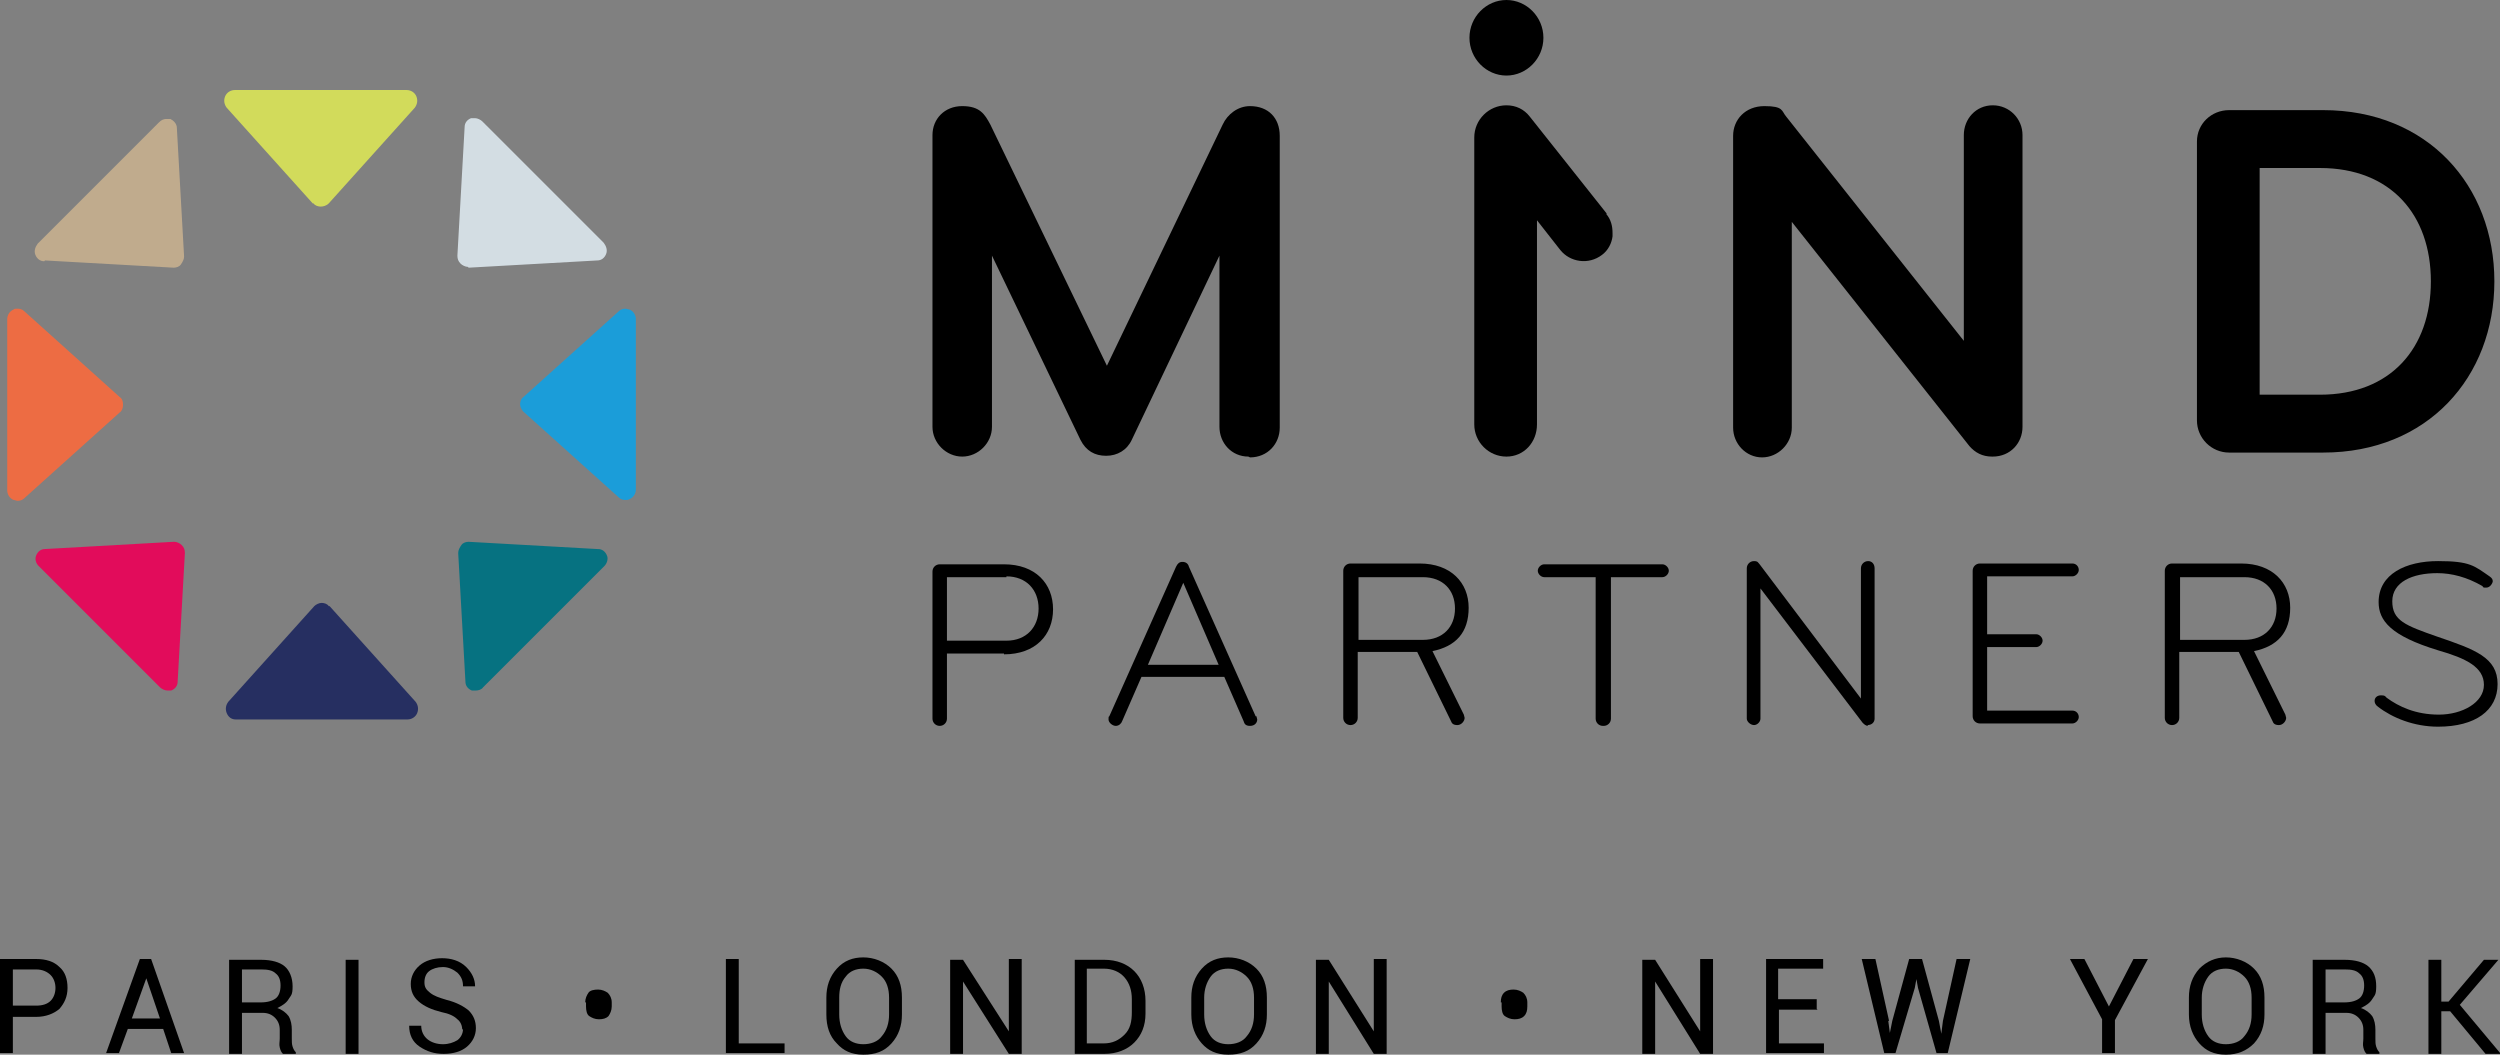
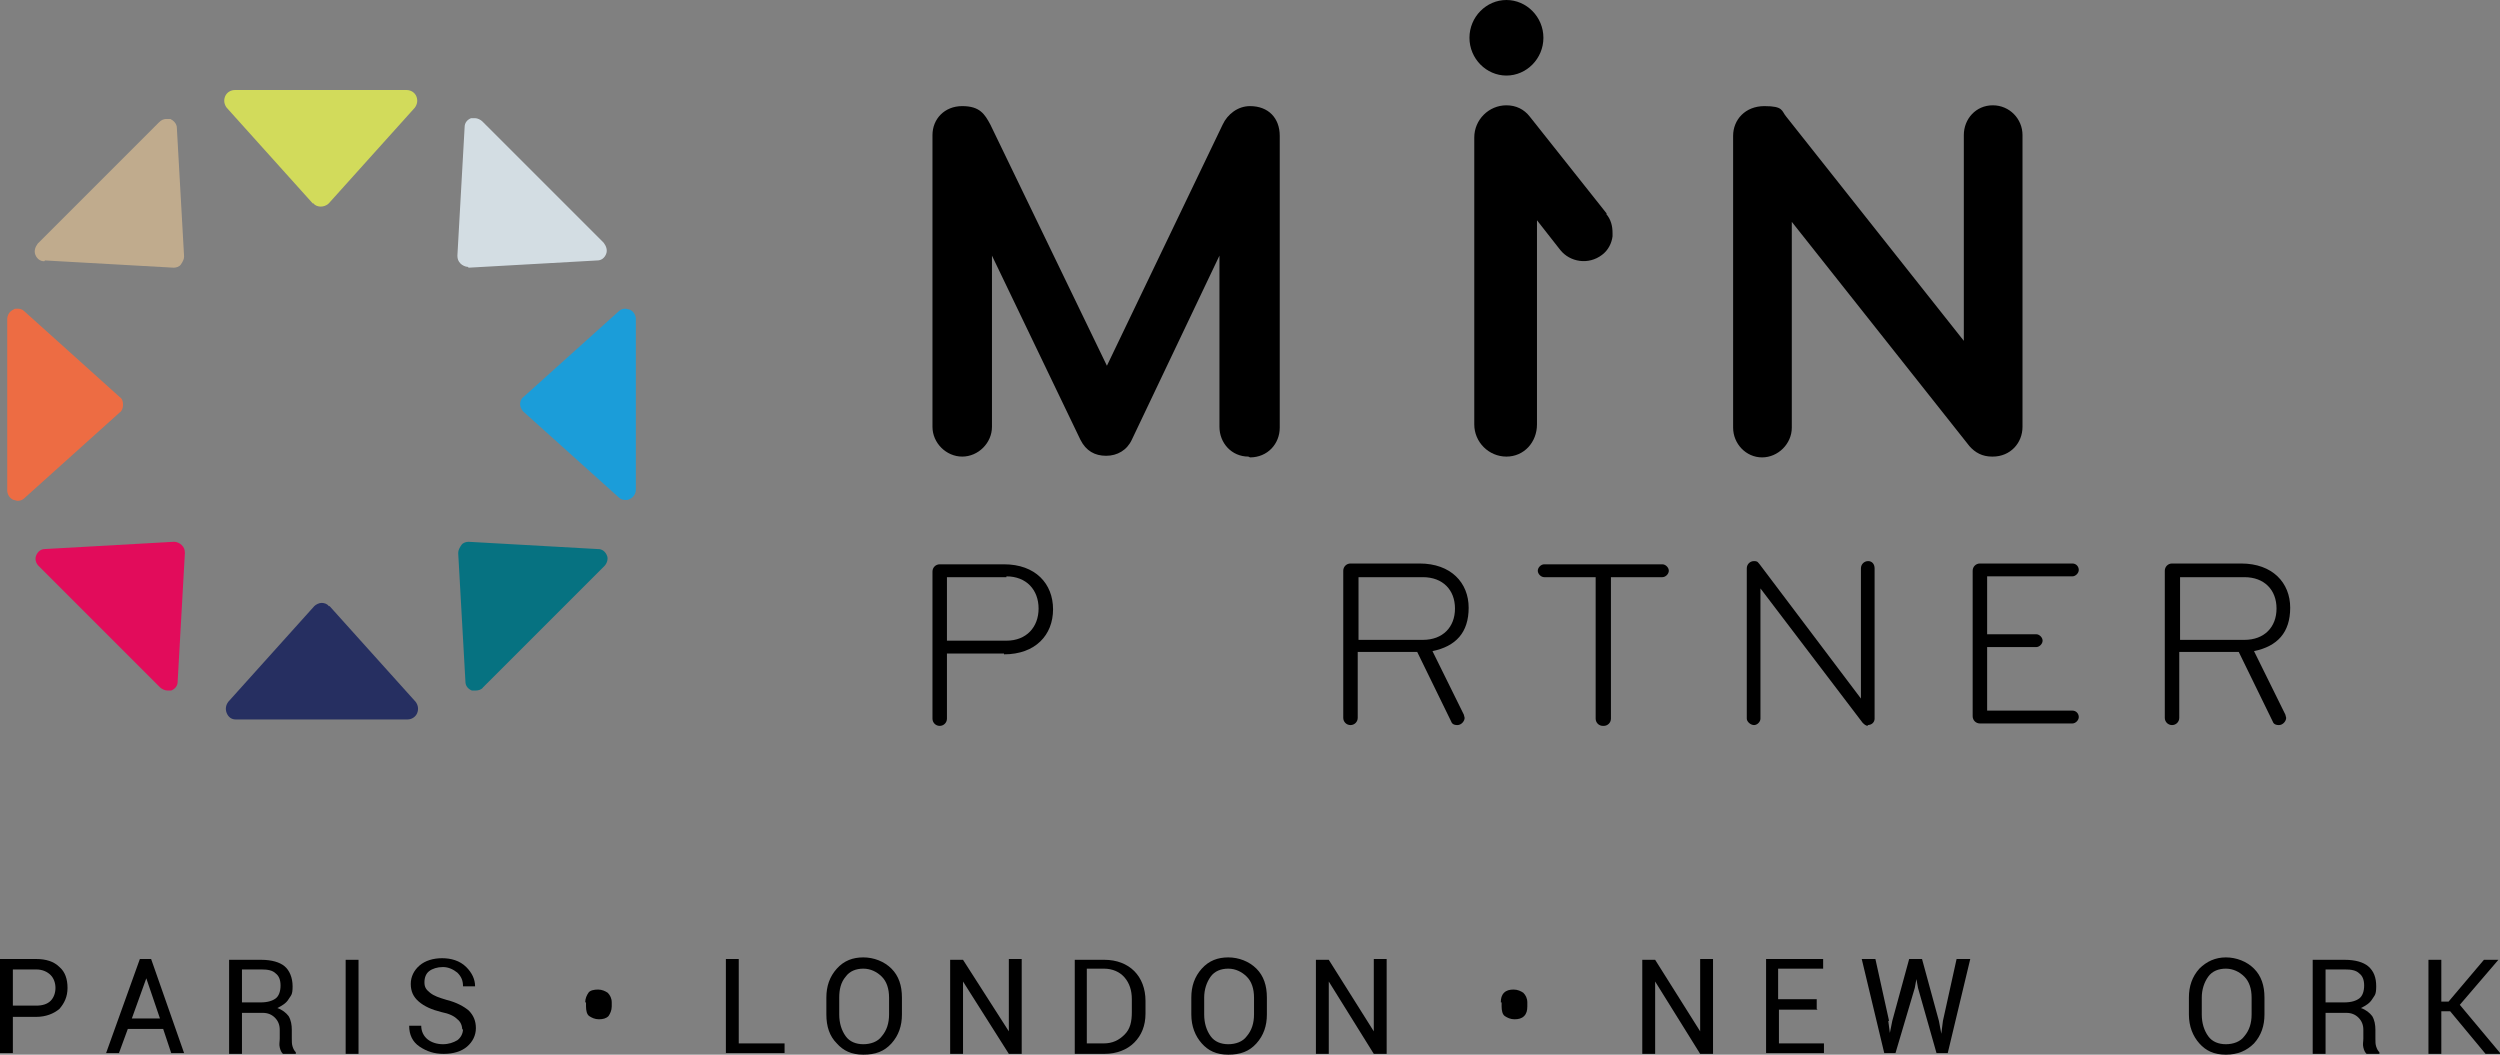
<svg xmlns="http://www.w3.org/2000/svg" version="1.1" viewBox="0 0 311 131.2">
  <rect x="0" y="0" width="311" height="131.2" fill="#808080" stroke="none" />
  <defs>
    <style>
      .cls-1 {
        fill: #d2db5b;
      }

      .cls-2 {
        fill: #fff;
      }

      .cls-3 {
        fill: #1b9dd9;
      }

      .cls-4 {
        fill: #ed6c43;
      }

      .cls-5 {
        fill: #c0ab8d;
      }

      .cls-6 {
        fill: #e20c5b;
      }

      .cls-7 {
        fill: #d3dde3;
      }

      .cls-8 {
        fill: #067281;
      }

      .cls-9 {
        fill: #262f61;
      }
    </style>
  </defs>
  <g>
    <g id="Calque_2">
      <g>
        <path class="cls-1" d="M39,25.3c.2.3.6.4.9.4s.7-.1,1-.4l10.7-11.9c.3-.4.4-.9.2-1.4-.2-.5-.7-.8-1.2-.8h-21.4c-.5,0-1,.3-1.2.8-.2.5-.1,1,.2,1.4l10.7,11.9h0Z" />
        <path class="cls-5" d="M5.6,32.4l16,.9h0c.3,0,.7-.1.9-.4.2-.3.4-.6.4-1l-.9-16c0-.5-.4-.9-.8-1.1-.1,0-.3,0-.5,0-.3,0-.6.1-.9.4l-15.1,15.1c-.3.4-.5.9-.3,1.4.2.5.6.8,1.1.8" />
        <path class="cls-4" d="M15.3,50.3c0-.4-.1-.7-.4-.9l-11.9-10.7c-.2-.2-.5-.3-.8-.3s-.4,0-.5.1c-.5.2-.8.7-.8,1.2v21.3c0,.5.3,1,.8,1.2.2,0,.3.1.5.1.3,0,.6-.1.8-.3l11.9-10.7c.3-.2.4-.6.4-.9" />
        <path class="cls-6" d="M21.6,67.4h0l-16,.9c-.5,0-.9.3-1.1.8-.2.5,0,1,.3,1.3l15.1,15.1c.2.2.6.4.9.4s.3,0,.5,0c.5-.2.8-.6.8-1.1l.9-16c0-.4-.1-.7-.4-1-.2-.2-.6-.4-.9-.4" />
        <path class="cls-9" d="M40.9,75.4c-.2-.3-.6-.4-.9-.4s-.7.2-.9.4l-10.7,11.9c-.3.4-.4.9-.2,1.4.2.5.6.8,1.1.8h21.4c.5,0,1-.3,1.2-.8.2-.5.1-1-.2-1.4l-10.7-11.9h0Z" />
        <path class="cls-8" d="M74.3,68.3l-16-.9h0c-.3,0-.7.1-.9.4-.2.3-.4.6-.4,1l.9,16c0,.5.3.9.8,1.1.2,0,.3,0,.5,0,.3,0,.7-.1.9-.4l15.1-15.1c.3-.3.5-.9.3-1.3-.2-.5-.6-.8-1.1-.8" />
        <path class="cls-3" d="M79.1,39.7c0-.5-.3-1-.8-1.2-.2,0-.3-.1-.5-.1-.3,0-.6.1-.8.3l-11.9,10.7c-.3.2-.4.6-.4.9s.2.7.4.9l11.9,10.7c.2.2.5.3.8.3s.3,0,.5-.1c.5-.2.8-.7.8-1.2v-21.3h0Z" />
        <path class="cls-7" d="M58.3,33.3h0l16-.9c.5,0,.9-.3,1.1-.8.2-.5,0-1-.3-1.4l-15.1-15.1c-.2-.2-.6-.4-.9-.4s-.3,0-.5,0c-.5.2-.8.6-.8,1.1l-.9,16c0,.4.1.7.4,1,.2.2.6.4.9.4" />
        <g>
          <path d="M155.3,56.8c-2.1,0-3.6-1.7-3.6-3.7v-21.3l-10.9,22.9c-.6,1.3-1.8,2-3.2,2s-2.5-.6-3.2-2l-11-22.9v21.3c0,2-1.7,3.7-3.7,3.7s-3.7-1.7-3.7-3.7V16.8c0-2,1.5-3.6,3.7-3.6s2.8,1,3.5,2.3l14.5,30,14.4-30c.6-1.3,1.9-2.3,3.4-2.3,2.3,0,3.7,1.5,3.7,3.7v36.3c0,2-1.5,3.7-3.7,3.7" />
          <path d="M192,4.7c0,2.6-2.1,4.7-4.6,4.7s-4.6-2.1-4.6-4.7,2.1-4.7,4.6-4.7,4.6,2.1,4.6,4.7" />
          <path d="M247.8,56.8c-1.2,0-2.1-.5-2.8-1.3l-22.1-27.9v25.6c0,2-1.7,3.7-3.7,3.7s-3.6-1.7-3.6-3.7V16.9c0-2,1.5-3.7,3.9-3.7s2.1.6,2.7,1.3l22.1,27.9v-25.6c0-2,1.5-3.7,3.6-3.7s3.7,1.7,3.7,3.7v36.3c0,2-1.5,3.7-3.7,3.7" />
-           <path d="M288.6,20.9h-7.5v28.2h7.5c8.8,0,13.8-5.8,13.8-14.1s-5-14.1-13.8-14.1M289,56.3h-11.7c-2.2,0-4-1.8-4-4V17.6c0-2.2,1.8-3.9,4-3.9h11.7c13,0,21.3,9.4,21.3,21.3s-8.3,21.3-21.3,21.3" />
          <path d="M125.2,71.8h-7.4v7.9h7.4c2.5,0,4-1.7,4-4s-1.5-4-4-4M124.9,81.3h-7.1v8.1c0,.5-.4.9-.9.9s-.9-.4-.9-.9v-18.3c0-.5.4-.9.9-.9h8c3.9,0,6.1,2.4,6.1,5.6s-2.2,5.6-6.1,5.6" />
-           <path d="M151.6,82.7l-4.4-10.2-4.4,10.2h8.9ZM156.3,89.1c0,.1.1.3.1.4,0,.4-.3.8-.9.8s-.7-.3-.8-.6l-2.4-5.5h-10.3l-2.4,5.5c-.1.3-.4.6-.8.6s-.9-.4-.9-.8,0-.3.1-.4l8.3-18.6c.2-.4.4-.6.8-.6s.7.2.8.6l8.3,18.6h0Z" />
          <path d="M177,71.8h-8v7.8h8c2.5,0,4-1.6,4-3.9s-1.5-3.9-4-3.9M178.2,81l3.9,7.9c0,.1.1.3.1.4,0,.4-.4.9-.9.9s-.7-.2-.8-.5l-4.2-8.6h-7.4v8.2c0,.5-.4.9-.9.9s-.9-.4-.9-.9v-18.3c0-.5.4-.9.9-.9h8.6c3.9,0,6.1,2.4,6.1,5.5s-1.6,4.8-4.5,5.4" />
          <path d="M199.4,90.3c-.5,0-.9-.4-.9-.9v-17.6h-6.4c-.4,0-.8-.4-.8-.8s.4-.8.8-.8h14.7c.4,0,.8.4.8.8s-.4.8-.8.8h-6.4v17.6c0,.5-.4.9-.9.9" />
          <path d="M232.4,90.3c-.3,0-.5-.2-.7-.4l-12.7-16.7v16.2c0,.4-.4.8-.8.8s-.9-.4-.9-.8v-18.7c0-.5.4-.9.9-.9s.5.2.7.4l12.6,16.7v-16.2c0-.5.4-.9.9-.9s.8.4.8.9v18.7c0,.4-.3.8-.9.8" />
          <path d="M247.2,88.4h10.6c.5,0,.8.4.8.8s-.4.8-.8.8h-11.5c-.5,0-.9-.4-.9-.9v-18.1c0-.5.4-.9.9-.9h11.5c.5,0,.8.4.8.8s-.4.8-.8.8h-10.6v7.2h6.1c.4,0,.8.4.8.8s-.4.8-.8.8h-6.1v7.9h0Z" />
          <path d="M279.2,71.8h-8v7.8h8c2.5,0,4-1.6,4-3.9s-1.5-3.9-4-3.9M280.4,81l3.9,7.9c0,.1.1.3.1.4,0,.4-.4.9-.9.9s-.7-.2-.8-.5l-4.2-8.6h-7.4v8.2c0,.5-.4.9-.9.9s-.9-.4-.9-.9v-18.3c0-.5.4-.9.9-.9h8.6c3.9,0,6.1,2.4,6.1,5.5s-1.6,4.8-4.5,5.4" />
-           <path d="M303.3,90.4c-3,0-5.7-1.1-7.5-2.5-.3-.2-.4-.5-.4-.7,0-.4.3-.7.8-.7s.5.1.7.3c1.5,1.1,3.6,2.1,6.5,2.1s5.6-1.5,5.6-3.7-2.2-3.3-5.7-4.3c-5.9-1.8-7.4-3.7-7.4-6,0-3.5,3.4-5.1,7.4-5.1s4.5.6,6.4,1.9c.3.2.4.4.4.6s-.3.8-.8.8-.3,0-.5-.2c-1.9-1.1-3.8-1.6-5.6-1.6-3.1,0-5.6,1.1-5.6,3.5s1.6,3,5.6,4.4c4.7,1.6,7.5,2.6,7.5,5.9s-2.8,5.3-7.4,5.3" />
          <path d="M199.9,26.6h0s-9.6-12.1-9.6-12.1c-.7-.9-1.7-1.4-2.9-1.4-2.2,0-4,1.8-4,4v35.7c0,2.2,1.8,4,4,4s3.8-1.8,3.8-4v-25.4l2.9,3.7c1.2,1.5,3.5,1.9,5.2.6h0s0,0,0,0,0,0,0,0c.8-.6,1.2-1.5,1.3-2.3,0,0,0-.1,0-.2v-.2c0-.9-.2-1.7-.8-2.4" />
        </g>
      </g>
      <g>
        <path d="M1.6,126.3v4.7H0v-11.7h4.5c1.2,0,2.2.3,2.9,1,.7.6,1,1.5,1,2.6s-.4,1.9-1,2.6c-.7.6-1.7,1-2.9,1H1.6ZM1.6,125.1h2.9c.8,0,1.4-.2,1.8-.6.4-.4.6-1,.6-1.6s-.2-1.2-.6-1.6c-.4-.4-1-.7-1.8-.7H1.6v4.5Z" />
        <path d="M20.3,128h-4.4l-1.1,3h-1.6l4.2-11.7h1.4l4.1,11.7h-1.6l-1-3h0ZM16.4,126.7h3.5l-1.7-5h0l-1.8,5h0Z" />
        <path d="M30.1,126v5.1h-1.6v-11.7h4c1.3,0,2.3.3,2.9.8s1,1.4,1,2.5-.2,1.1-.5,1.6-.8.8-1.4,1.1c.6.2,1.1.6,1.4,1,.3.5.4,1.1.4,1.7v1.1c0,.4,0,.7.1,1s.2.5.4.7v.2h-1.6c-.2-.2-.3-.4-.4-.8s0-.7,0-1.1v-1.1c0-.6-.2-1.1-.6-1.5-.4-.4-.9-.6-1.5-.6h-2.7,0ZM30.1,124.7h2.3c.9,0,1.5-.2,1.9-.5.4-.3.6-.9.6-1.6s-.2-1.2-.6-1.5c-.4-.4-1-.5-1.8-.5h-2.4v4.2h0Z" />
        <path d="M44.6,131.1h-1.6v-11.7h1.6v11.7Z" />
        <path d="M57.5,128.1c0-.5-.2-1-.6-1.3-.4-.4-1-.7-2-.9-1.2-.3-2.1-.7-2.8-1.3-.7-.6-1-1.3-1-2.2s.4-1.7,1.1-2.3,1.7-.9,2.8-.9,2.2.3,3,1.1c.7.7,1.1,1.5,1.1,2.4h0c0,0-1.5,0-1.5,0,0-.7-.2-1.2-.7-1.7-.5-.4-1.1-.7-1.8-.7s-1.3.2-1.7.5-.6.8-.6,1.4.2.9.7,1.3,1.1.6,2.1.9c1.2.3,2.1.8,2.7,1.3.6.6.9,1.3.9,2.2s-.4,1.7-1.1,2.3c-.7.6-1.7.9-2.9.9s-2.1-.3-3-.9c-.9-.6-1.3-1.5-1.3-2.6h0c0,0,1.5,0,1.5,0,0,.7.3,1.3.8,1.7s1.2.6,1.9.6,1.3-.2,1.8-.5c.4-.3.7-.8.7-1.4h0Z" />
        <path d="M72.8,124.7c0-.5.2-.9.4-1.2s.7-.4,1.2-.4.9.2,1.2.4c.3.3.5.7.5,1.2v.5c0,.5-.2.9-.4,1.2-.3.3-.7.4-1.2.4s-.9-.2-1.2-.4-.4-.7-.4-1.2v-.5h0Z" />
        <path d="M91.9,129.8h5.7v1.2h-7.3v-11.7h1.6v10.5h0Z" />
        <path d="M112.2,126.2c0,1.4-.4,2.6-1.3,3.6s-2,1.4-3.5,1.4-2.5-.5-3.3-1.4c-.9-.9-1.3-2.1-1.3-3.6v-2.1c0-1.4.4-2.6,1.3-3.6s2-1.4,3.3-1.4,2.6.5,3.5,1.4,1.3,2.1,1.3,3.6v2.1h0ZM110.6,124.1c0-1.1-.3-2-.9-2.6s-1.4-1-2.3-1-1.7.3-2.2,1c-.6.7-.8,1.6-.8,2.6v2.1c0,1.1.3,2,.8,2.7s1.3,1,2.2,1,1.8-.3,2.3-1c.6-.7.9-1.6.9-2.7v-2.1Z" />
        <path d="M127.1,131.1h-1.6l-5.7-9h0v9h-1.6v-11.7h1.6l5.7,8.9h0v-9h1.6v11.7Z" />
        <path d="M133.7,131.1v-11.7h3.7c1.5,0,2.8.5,3.7,1.4.9.9,1.4,2.2,1.4,3.7v1.6c0,1.5-.5,2.7-1.4,3.6-.9.9-2.2,1.4-3.7,1.4h-3.7ZM135.2,120.6v9.2h2.1c1.1,0,1.9-.4,2.6-1.1s.9-1.6.9-2.8v-1.6c0-1.1-.3-2-.9-2.7-.6-.7-1.5-1.1-2.6-1.1h-2.1Z" />
        <path d="M157.6,126.2c0,1.4-.4,2.6-1.3,3.6s-2,1.4-3.5,1.4-2.5-.5-3.3-1.4-1.3-2.1-1.3-3.6v-2.1c0-1.4.4-2.6,1.3-3.6s2-1.4,3.3-1.4,2.6.5,3.5,1.4,1.3,2.1,1.3,3.6v2.1h0ZM156,124.1c0-1.1-.3-2-.9-2.6s-1.4-1-2.3-1-1.7.3-2.2,1-.8,1.6-.8,2.6v2.1c0,1.1.3,2,.8,2.7s1.3,1,2.2,1,1.8-.3,2.3-1c.6-.7.9-1.6.9-2.7v-2.1Z" />
        <path d="M172.5,131.1h-1.6l-5.6-9h0v9h-1.6v-11.7h1.6l5.6,8.9h0v-9h1.6v11.7Z" />
        <path d="M186.7,124.7c0-.5.1-.9.4-1.2s.7-.4,1.2-.4.9.2,1.2.4c.3.3.5.7.5,1.2v.5c0,.5-.1.9-.4,1.2-.3.3-.7.4-1.2.4s-.9-.2-1.2-.4-.4-.7-.4-1.2v-.5h0Z" />
        <path d="M213.1,131.1h-1.6l-5.6-9h0v9h-1.6v-11.7h1.6l5.6,8.9h0v-9h1.6v11.7Z" />
        <path d="M226.1,125.6h-4.8v4.2h5.6v1.2h-7.2v-11.7h7.1v1.2h-5.6v3.8h4.8s0,1.2,0,1.2Z" />
        <path d="M234.9,127l.2,1.5h0l.3-1.5,2.1-7.7h1.6l2.1,7.7.3,1.6h0l.2-1.6,1.7-7.7h1.7l-2.8,11.7h-1.4l-2.3-8.1-.2-1.1h0l-.2,1.1-2.4,8.1h-1.4l-2.8-11.7h1.7l1.7,7.7h0Z" />
-         <path d="M262.3,125.3l3.1-6h1.8l-4.1,7.6v4.1h-1.6v-4.2l-4-7.5h1.8l3.1,6h0Z" />
        <path d="M281.7,126.2c0,1.4-.4,2.6-1.3,3.6-.9.9-2,1.4-3.5,1.4s-2.5-.5-3.3-1.4-1.3-2.1-1.3-3.6v-2.1c0-1.4.4-2.6,1.3-3.6.9-.9,2-1.4,3.3-1.4s2.6.5,3.5,1.4c.9.9,1.3,2.1,1.3,3.6v2.1h0ZM280.1,124.1c0-1.1-.3-2-.9-2.6s-1.4-1-2.3-1-1.7.3-2.2,1-.8,1.6-.8,2.6v2.1c0,1.1.3,2,.8,2.7s1.3,1,2.2,1,1.8-.3,2.3-1c.6-.7.9-1.6.9-2.7v-2.1Z" />
        <path d="M289.3,126v5.1h-1.6v-11.7h4c1.3,0,2.3.3,2.9.8.7.6,1,1.4,1,2.5s-.2,1.1-.5,1.6-.8.8-1.4,1.1c.6.2,1.1.6,1.4,1,.3.5.4,1.1.4,1.7v1.1c0,.4,0,.7.1,1s.2.5.4.7v.2h-1.6c-.2-.2-.3-.4-.4-.8s0-.7,0-1.1v-1.1c0-.6-.2-1.1-.6-1.5-.4-.4-.9-.6-1.5-.6h-2.7ZM289.3,124.7h2.3c.9,0,1.5-.2,1.9-.5.4-.3.6-.9.6-1.6s-.2-1.2-.6-1.5c-.4-.4-1-.5-1.8-.5h-2.4v4.2h0Z" />
        <path d="M304.7,125.8h-1v5.3h-1.6v-11.7h1.6v5.2h.9l4.4-5.2h1.8s-4.8,5.6-4.8,5.6l5.1,6.1h0s-1.9,0-1.9,0l-4.4-5.3Z" />
      </g>
      <g>
        <path class="cls-1" d="M39-173.7c.2.3.6.4.9.4s.7-.1,1-.4l10.7-11.9c.3-.4.4-.9.2-1.4-.2-.5-.7-.8-1.2-.8h-21.4c-.5,0-1,.3-1.2.8-.2.5-.1,1,.2,1.4l10.7,11.9h0Z" />
        <path class="cls-5" d="M5.6-166.6l16,.9h0c.3,0,.7-.1.9-.4.2-.3.4-.6.4-1l-.9-16c0-.5-.4-.9-.8-1.1-.1,0-.3,0-.5,0-.3,0-.6.1-.9.4l-15.1,15.1c-.3.4-.5.9-.3,1.4.2.5.6.8,1.1.8" />
        <path class="cls-4" d="M15.3-148.7c0-.4-.1-.7-.4-.9l-11.9-10.7c-.2-.2-.5-.3-.8-.3s-.4,0-.5.1c-.5.2-.8.7-.8,1.2v21.3c0,.5.3,1,.8,1.2.2,0,.3.1.5.1.3,0,.6-.1.8-.3l11.9-10.7c.3-.2.4-.6.4-.9" />
        <path class="cls-6" d="M21.6-131.6h0l-16,.9c-.5,0-.9.3-1.1.8-.2.5,0,1,.3,1.3l15.1,15.1c.2.2.6.4.9.4s.3,0,.5,0c.5-.2.8-.6.8-1.1l.9-16c0-.4-.1-.7-.4-1-.2-.2-.6-.4-.9-.4" />
        <path class="cls-9" d="M40.9-123.6c-.2-.3-.6-.4-.9-.4s-.7.2-.9.4l-10.7,11.9c-.3.4-.4.9-.2,1.4.2.5.6.8,1.1.8h21.4c.5,0,1-.3,1.2-.8.2-.5.1-1-.2-1.4l-10.7-11.9h0Z" />
        <path class="cls-8" d="M74.3-130.7l-16-.9h0c-.3,0-.7.1-.9.4-.2.3-.4.6-.4,1l.9,16c0,.5.3.9.8,1.1.2,0,.3,0,.5,0,.3,0,.7-.1.9-.4l15.1-15.1c.3-.3.5-.9.3-1.3-.2-.5-.6-.8-1.1-.8" />
        <path class="cls-3" d="M79.1-159.3c0-.5-.3-1-.8-1.2-.2,0-.3-.1-.5-.1-.3,0-.6.1-.8.3l-11.9,10.7c-.3.2-.4.6-.4.9s.2.7.4.9l11.9,10.7c.2.2.5.3.8.3s.3,0,.5-.1c.5-.2.8-.7.8-1.2v-21.3h0Z" />
        <path class="cls-7" d="M58.3-165.7h0l16-.9c.5,0,.9-.3,1.1-.8.2-.5,0-1-.3-1.4l-15.1-15.1c-.2-.2-.6-.4-.9-.4s-.3,0-.5,0c-.5.2-.8.6-.8,1.1l-.9,16c0,.4.1.7.4,1,.2.2.6.4.9.4" />
        <g>
          <path class="cls-2" d="M155.3-142.2c-2.1,0-3.6-1.7-3.6-3.7v-21.3l-10.9,22.9c-.6,1.3-1.8,2-3.2,2s-2.5-.6-3.2-2l-11-22.9v21.3c0,2-1.7,3.7-3.7,3.7s-3.7-1.7-3.7-3.7v-36.3c0-2,1.5-3.6,3.7-3.6s2.8,1,3.5,2.3l14.5,30,14.4-30c.6-1.3,1.9-2.3,3.4-2.3,2.3,0,3.7,1.5,3.7,3.7v36.3c0,2-1.5,3.7-3.7,3.7" />
          <path class="cls-2" d="M192-194.3c0,2.6-2.1,4.7-4.6,4.7s-4.6-2.1-4.6-4.7,2.1-4.7,4.6-4.7,4.6,2.1,4.6,4.7" />
          <path class="cls-2" d="M247.8-142.2c-1.2,0-2.1-.5-2.8-1.3l-22.1-27.9v25.6c0,2-1.7,3.7-3.7,3.7s-3.6-1.7-3.6-3.7v-36.3c0-2,1.5-3.7,3.9-3.7s2.1.6,2.7,1.3l22.1,27.9v-25.6c0-2,1.5-3.7,3.6-3.7s3.7,1.7,3.7,3.7v36.3c0,2-1.5,3.7-3.7,3.7" />
          <path class="cls-2" d="M288.6-178.1h-7.5v28.2h7.5c8.8,0,13.8-5.8,13.8-14.1s-5-14.1-13.8-14.1M289-142.7h-11.7c-2.2,0-4-1.8-4-4v-34.8c0-2.2,1.8-3.9,4-3.9h11.7c13,0,21.3,9.4,21.3,21.3s-8.3,21.3-21.3,21.3" />
          <path class="cls-2" d="M125.2-127.2h-7.4v7.9h7.4c2.5,0,4-1.7,4-4s-1.5-4-4-4M124.9-117.7h-7.1v8.1c0,.5-.4.9-.9.9s-.9-.4-.9-.9v-18.3c0-.5.4-.9.9-.9h8c3.9,0,6.1,2.4,6.1,5.6s-2.2,5.6-6.1,5.6" />
          <path class="cls-2" d="M151.6-116.3l-4.4-10.2-4.4,10.2h8.9ZM156.3-109.9c0,.1.1.3.1.4,0,.4-.3.8-.9.8s-.7-.3-.8-.6l-2.4-5.5h-10.3l-2.4,5.5c-.1.3-.4.6-.8.6s-.9-.4-.9-.8,0-.3.1-.4l8.3-18.6c.2-.4.4-.6.8-.6s.7.2.8.6l8.3,18.6h0Z" />
          <path class="cls-2" d="M177-127.2h-8v7.8h8c2.5,0,4-1.6,4-3.9s-1.5-3.9-4-3.9M178.2-118l3.9,7.9c0,.1.1.3.1.4,0,.4-.4.9-.9.9s-.7-.2-.8-.5l-4.2-8.6h-7.4v8.2c0,.5-.4.9-.9.9s-.9-.4-.9-.9v-18.3c0-.5.4-.9.9-.9h8.6c3.9,0,6.1,2.4,6.1,5.5s-1.6,4.8-4.5,5.4" />
          <path class="cls-2" d="M199.4-108.7c-.5,0-.9-.4-.9-.9v-17.6h-6.4c-.4,0-.8-.4-.8-.8s.4-.8.8-.8h14.7c.4,0,.8.4.8.8s-.4.8-.8.8h-6.4v17.6c0,.5-.4.9-.9.9" />
          <path class="cls-2" d="M232.4-108.7c-.3,0-.5-.2-.7-.4l-12.7-16.7v16.2c0,.4-.4.8-.8.8s-.9-.4-.9-.8v-18.7c0-.5.4-.9.9-.9s.5.2.7.4l12.6,16.7v-16.2c0-.5.4-.9.9-.9s.8.4.8.9v18.7c0,.4-.3.8-.9.8" />
          <path class="cls-2" d="M247.2-110.6h10.6c.5,0,.8.4.8.8s-.4.8-.8.8h-11.5c-.5,0-.9-.4-.9-.9v-18.1c0-.5.4-.9.9-.9h11.5c.5,0,.8.4.8.8s-.4.8-.8.8h-10.6v7.2h6.1c.4,0,.8.4.8.8s-.4.8-.8.8h-6.1v7.9h0Z" />
          <path class="cls-2" d="M279.2-127.2h-8v7.8h8c2.5,0,4-1.6,4-3.9s-1.5-3.9-4-3.9M280.4-118l3.9,7.9c0,.1.1.3.1.4,0,.4-.4.9-.9.9s-.7-.2-.8-.5l-4.2-8.6h-7.4v8.2c0,.5-.4.9-.9.9s-.9-.4-.9-.9v-18.3c0-.5.4-.9.9-.9h8.6c3.9,0,6.1,2.4,6.1,5.5s-1.6,4.8-4.5,5.4" />
          <path class="cls-2" d="M303.3-108.6c-3,0-5.7-1.1-7.5-2.5-.3-.2-.4-.5-.4-.7,0-.4.3-.7.8-.7s.5.1.7.3c1.5,1.1,3.6,2.1,6.5,2.1s5.6-1.5,5.6-3.7-2.2-3.3-5.7-4.3c-5.9-1.8-7.4-3.7-7.4-6,0-3.5,3.4-5.1,7.4-5.1s4.5.6,6.4,1.9c.3.2.4.4.4.6s-.3.8-.8.8-.3,0-.5-.2c-1.9-1.1-3.8-1.6-5.6-1.6-3.1,0-5.6,1.1-5.6,3.5s1.6,3,5.6,4.4c4.7,1.6,7.5,2.6,7.5,5.9s-2.8,5.3-7.4,5.3" />
          <path class="cls-2" d="M199.9-172.4h0s-9.6-12.1-9.6-12.1c-.7-.9-1.7-1.4-2.9-1.4-2.2,0-4,1.8-4,4v35.7c0,2.2,1.8,4,4,4s3.8-1.8,3.8-4v-25.4l2.9,3.7c1.2,1.5,3.5,1.9,5.2.6h0s0,0,0,0,0,0,0,0c.8-.6,1.2-1.5,1.3-2.3,0,0,0-.1,0-.2v-.2c0-.9-.2-1.7-.8-2.4" />
        </g>
      </g>
      <g>
        <path class="cls-2" d="M1.6-72.7v4.7H0v-11.7h4.5c1.2,0,2.2.3,2.9,1,.7.6,1,1.5,1,2.6s-.4,1.9-1,2.6c-.7.6-1.7,1-2.9,1H1.6ZM1.6-73.9h2.9c.8,0,1.4-.2,1.8-.6.4-.4.6-1,.6-1.6s-.2-1.2-.6-1.6c-.4-.4-1-.7-1.8-.7H1.6v4.5Z" />
        <path class="cls-2" d="M20.3-71h-4.4l-1.1,3h-1.6l4.2-11.7h1.4l4.1,11.7h-1.6l-1-3h0ZM16.4-72.3h3.5l-1.7-5h0l-1.8,5h0Z" />
        <path class="cls-2" d="M30.1-73v5.1h-1.6v-11.7h4c1.3,0,2.3.3,2.9.8s1,1.4,1,2.5-.2,1.1-.5,1.6-.8.8-1.4,1.1c.6.2,1.1.6,1.4,1,.3.5.4,1.1.4,1.7v1.1c0,.4,0,.7.1,1s.2.5.4.7v.2h-1.6c-.2-.2-.3-.4-.4-.8s0-.7,0-1.1v-1.1c0-.6-.2-1.1-.6-1.5-.4-.4-.9-.6-1.5-.6h-2.7,0ZM30.1-74.3h2.3c.9,0,1.5-.2,1.9-.5.4-.3.6-.9.6-1.6s-.2-1.2-.6-1.5c-.4-.4-1-.5-1.8-.5h-2.4v4.2h0Z" />
        <path class="cls-2" d="M44.6-67.9h-1.6v-11.7h1.6v11.7Z" />
        <path class="cls-2" d="M57.5-70.9c0-.5-.2-1-.6-1.3-.4-.4-1-.7-2-.9-1.2-.3-2.1-.7-2.8-1.3-.7-.6-1-1.3-1-2.2s.4-1.7,1.1-2.3,1.7-.9,2.8-.9,2.2.3,3,1.1c.7.7,1.1,1.5,1.1,2.4h0c0,0-1.5,0-1.5,0,0-.7-.2-1.2-.7-1.7-.5-.4-1.1-.7-1.8-.7s-1.3.2-1.7.5-.6.8-.6,1.4.2.9.7,1.3,1.1.6,2.1.9c1.2.3,2.1.8,2.7,1.3.6.6.9,1.3.9,2.2s-.4,1.7-1.1,2.3c-.7.6-1.7.9-2.9.9s-2.1-.3-3-.9c-.9-.6-1.3-1.5-1.3-2.6h0c0,0,1.5,0,1.5,0,0,.7.3,1.3.8,1.7s1.2.6,1.9.6,1.3-.2,1.8-.5c.4-.3.7-.8.7-1.4h0Z" />
        <path class="cls-2" d="M72.8-74.3c0-.5.2-.9.4-1.2s.7-.4,1.2-.4.9.2,1.2.4c.3.3.5.7.5,1.2v.5c0,.5-.2.9-.4,1.2-.3.3-.7.4-1.2.4s-.9-.2-1.2-.4-.4-.7-.4-1.2v-.5h0Z" />
        <path class="cls-2" d="M91.9-69.2h5.7v1.2h-7.3v-11.7h1.6v10.5h0Z" />
        <path class="cls-2" d="M112.2-72.8c0,1.4-.4,2.6-1.3,3.6s-2,1.4-3.5,1.4-2.5-.5-3.3-1.4c-.9-.9-1.3-2.1-1.3-3.6v-2.1c0-1.4.4-2.6,1.3-3.6s2-1.4,3.3-1.4,2.6.5,3.5,1.4,1.3,2.1,1.3,3.6v2.1h0ZM110.6-74.9c0-1.1-.3-2-.9-2.6s-1.4-1-2.3-1-1.7.3-2.2,1c-.6.7-.8,1.6-.8,2.6v2.1c0,1.1.3,2,.8,2.7s1.3,1,2.2,1,1.8-.3,2.3-1c.6-.7.9-1.6.9-2.7v-2.1Z" />
        <path class="cls-2" d="M127.1-67.9h-1.6l-5.7-9h0v9h-1.6v-11.7h1.6l5.7,8.9h0v-9h1.6v11.7Z" />
        <path class="cls-2" d="M133.7-67.9v-11.7h3.7c1.5,0,2.8.5,3.7,1.4.9.9,1.4,2.2,1.4,3.7v1.6c0,1.5-.5,2.7-1.4,3.6-.9.9-2.2,1.4-3.7,1.4h-3.7ZM135.2-78.4v9.2h2.1c1.1,0,1.9-.4,2.6-1.1s.9-1.6.9-2.8v-1.6c0-1.1-.3-2-.9-2.7-.6-.7-1.5-1.1-2.6-1.1h-2.1Z" />
        <path class="cls-2" d="M157.6-72.8c0,1.4-.4,2.6-1.3,3.6s-2,1.4-3.5,1.4-2.5-.5-3.3-1.4-1.3-2.1-1.3-3.6v-2.1c0-1.4.4-2.6,1.3-3.6s2-1.4,3.3-1.4,2.6.5,3.5,1.4,1.3,2.1,1.3,3.6v2.1h0ZM156-74.9c0-1.1-.3-2-.9-2.6s-1.4-1-2.3-1-1.7.3-2.2,1-.8,1.6-.8,2.6v2.1c0,1.1.3,2,.8,2.7s1.3,1,2.2,1,1.8-.3,2.3-1c.6-.7.9-1.6.9-2.7v-2.1Z" />
        <path class="cls-2" d="M172.5-67.9h-1.6l-5.6-9h0v9h-1.6v-11.7h1.6l5.6,8.9h0v-9h1.6v11.7Z" />
        <path class="cls-2" d="M186.7-74.3c0-.5.1-.9.4-1.2s.7-.4,1.2-.4.9.2,1.2.4c.3.3.5.7.5,1.2v.5c0,.5-.1.9-.4,1.2-.3.3-.7.4-1.2.4s-.9-.2-1.2-.4-.4-.7-.4-1.2v-.5h0Z" />
        <path class="cls-2" d="M213.1-67.9h-1.6l-5.6-9h0v9h-1.6v-11.7h1.6l5.6,8.9h0v-9h1.6v11.7Z" />
        <path class="cls-2" d="M226.1-73.4h-4.8v4.2h5.6v1.2h-7.2v-11.7h7.1v1.2h-5.6v3.8h4.8s0,1.2,0,1.2Z" />
        <path class="cls-2" d="M234.9-72l.2,1.5h0l.3-1.5,2.1-7.7h1.6l2.1,7.7.3,1.6h0l.2-1.6,1.7-7.7h1.7l-2.8,11.7h-1.4l-2.3-8.1-.2-1.1h0l-.2,1.1-2.4,8.1h-1.4l-2.8-11.7h1.7l1.7,7.7h0Z" />
        <path class="cls-2" d="M262.3-73.7l3.1-6h1.8l-4.1,7.6v4.1h-1.6v-4.2l-4-7.5h1.8l3.1,6h0Z" />
        <path class="cls-2" d="M281.7-72.8c0,1.4-.4,2.6-1.3,3.6-.9.9-2,1.4-3.5,1.4s-2.5-.5-3.3-1.4-1.3-2.1-1.3-3.6v-2.1c0-1.4.4-2.6,1.3-3.6.9-.9,2-1.4,3.3-1.4s2.6.5,3.5,1.4c.9.9,1.3,2.1,1.3,3.6v2.1h0ZM280.1-74.9c0-1.1-.3-2-.9-2.6s-1.4-1-2.3-1-1.7.3-2.2,1-.8,1.6-.8,2.6v2.1c0,1.1.3,2,.8,2.7s1.3,1,2.2,1,1.8-.3,2.3-1c.6-.7.9-1.6.9-2.7v-2.1Z" />
        <path class="cls-2" d="M289.3-73v5.1h-1.6v-11.7h4c1.3,0,2.3.3,2.9.8.7.6,1,1.4,1,2.5s-.2,1.1-.5,1.6-.8.8-1.4,1.1c.6.2,1.1.6,1.4,1,.3.5.4,1.1.4,1.7v1.1c0,.4,0,.7.1,1s.2.5.4.7v.2h-1.6c-.2-.2-.3-.4-.4-.8s0-.7,0-1.1v-1.1c0-.6-.2-1.1-.6-1.5-.4-.4-.9-.6-1.5-.6h-2.7ZM289.3-74.3h2.3c.9,0,1.5-.2,1.9-.5.4-.3.6-.9.6-1.6s-.2-1.2-.6-1.5c-.4-.4-1-.5-1.8-.5h-2.4v4.2h0Z" />
        <path class="cls-2" d="M304.7-73.2h-1v5.3h-1.6v-11.7h1.6v5.2h.9l4.4-5.2h1.8s-4.8,5.6-4.8,5.6l5.1,6.1h0s-1.9,0-1.9,0l-4.4-5.3Z" />
      </g>
    </g>
  </g>
</svg>